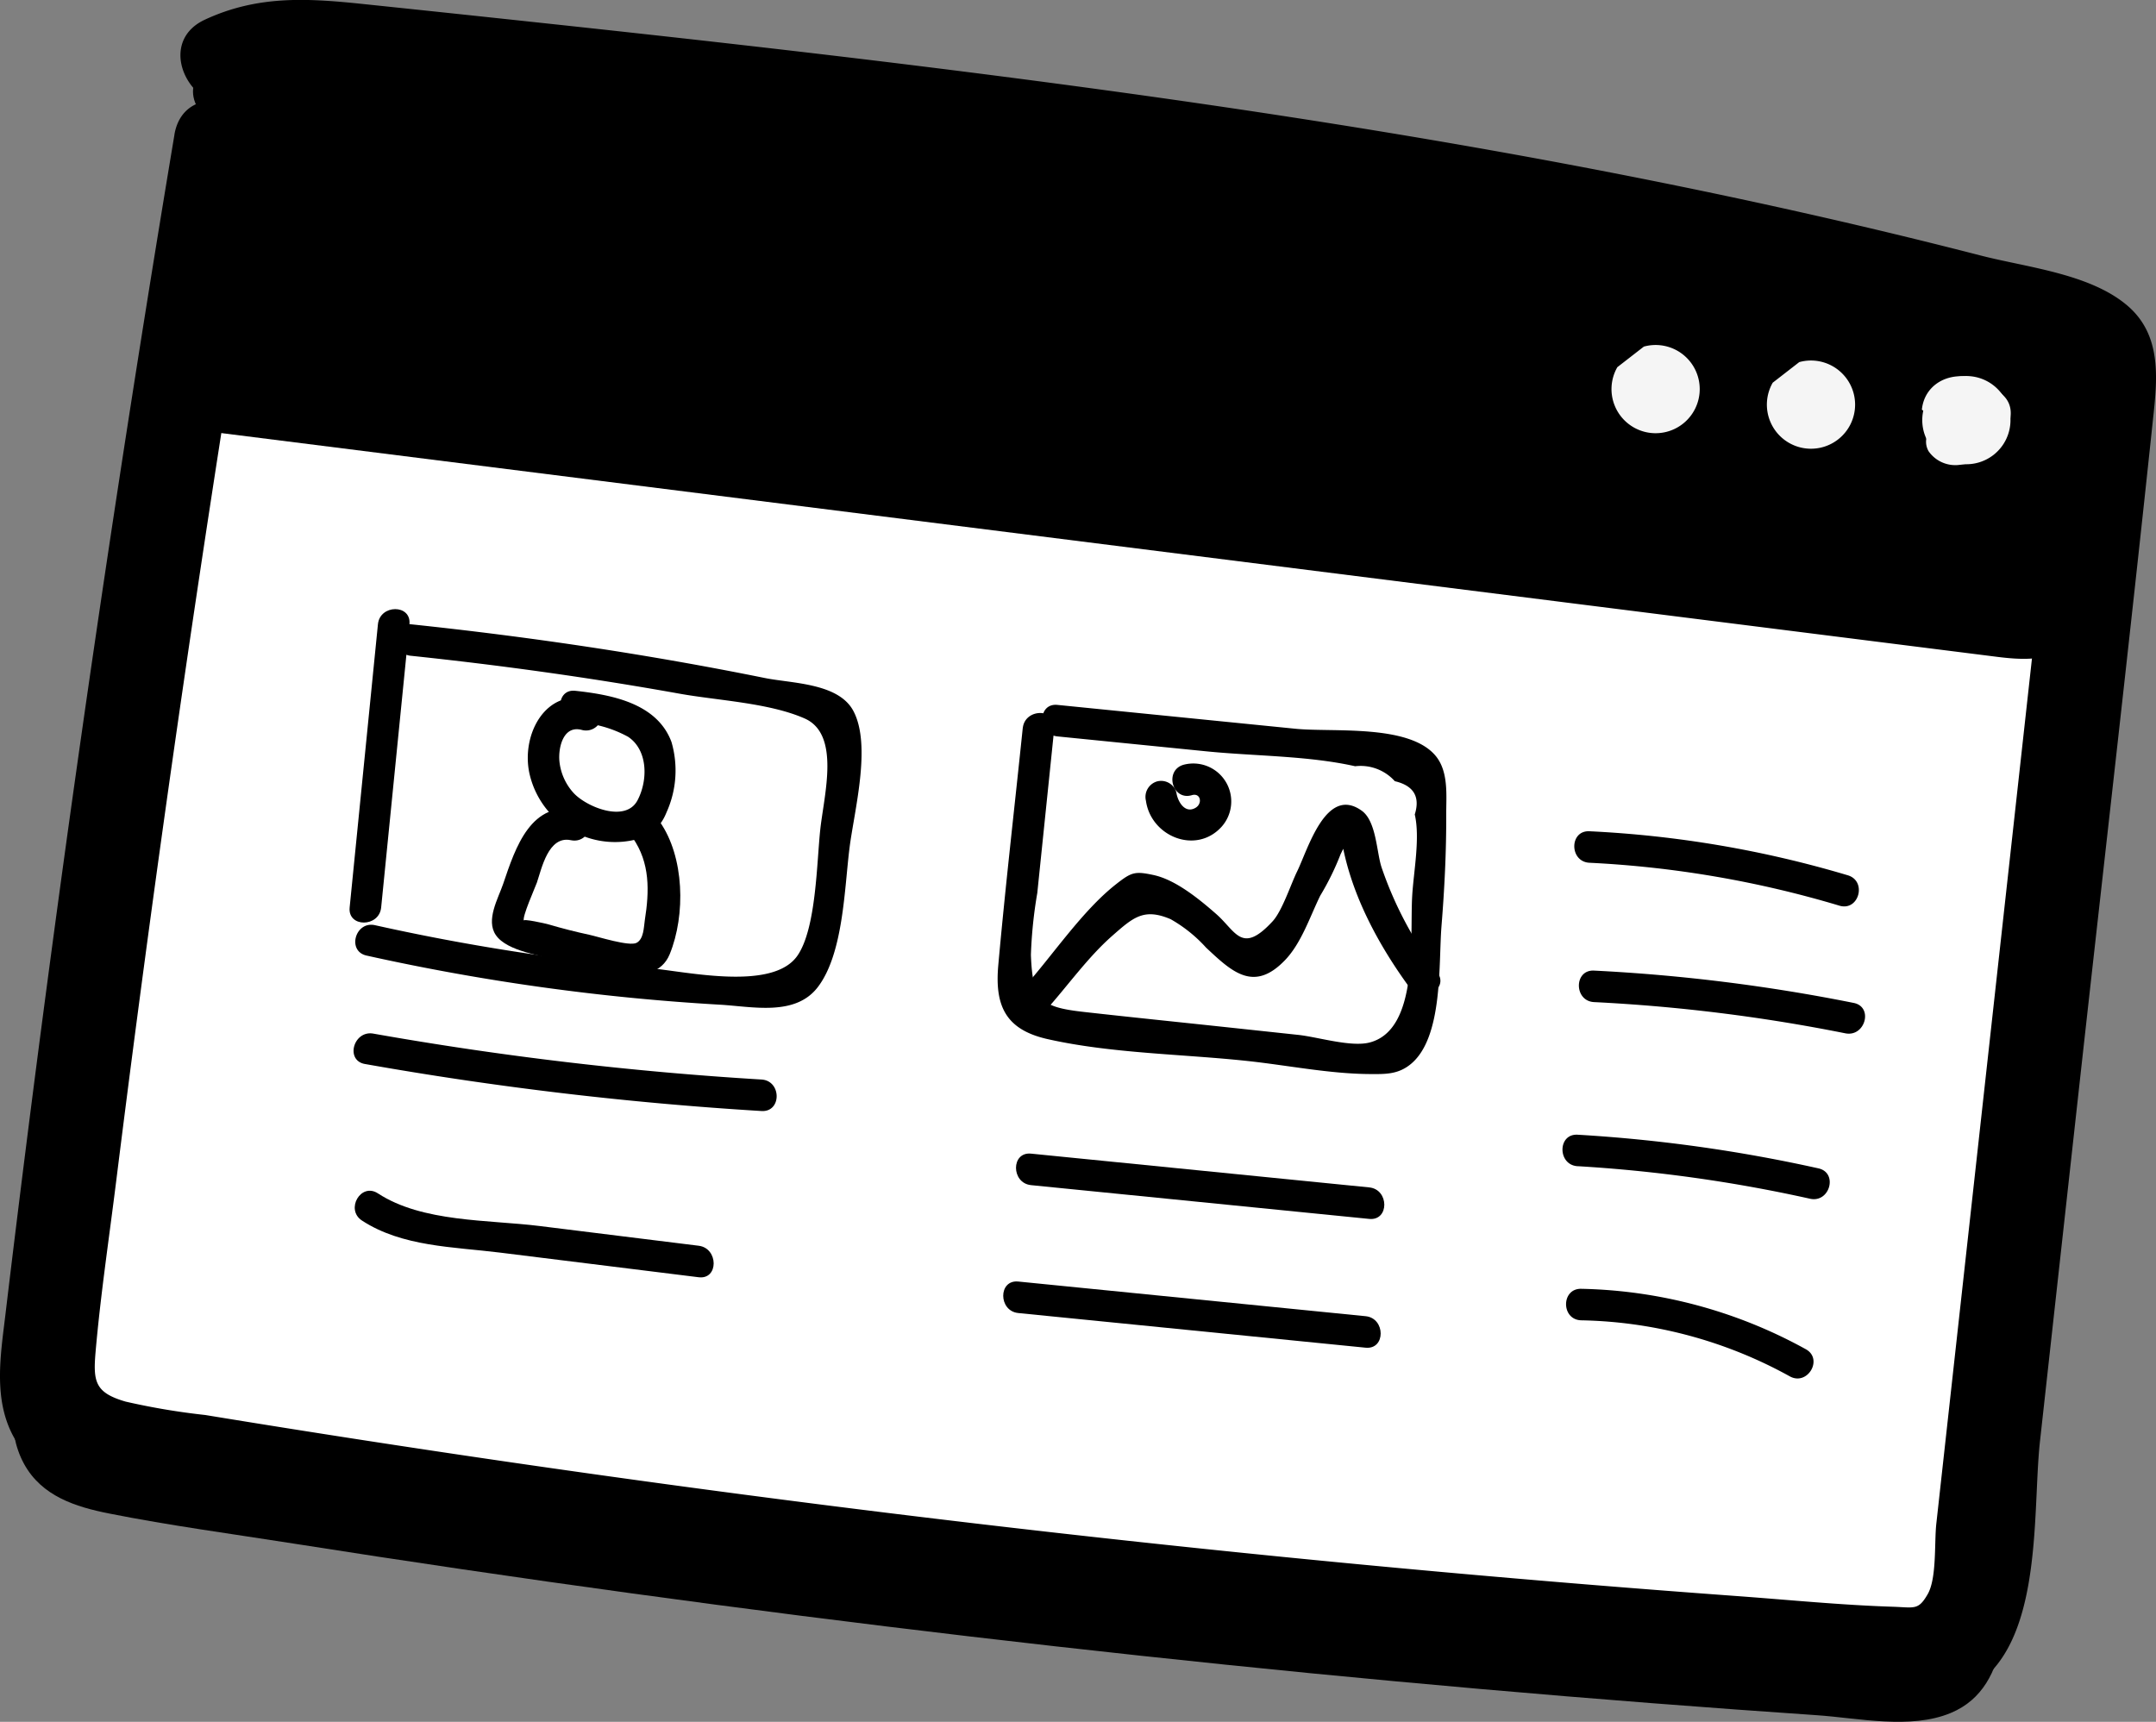
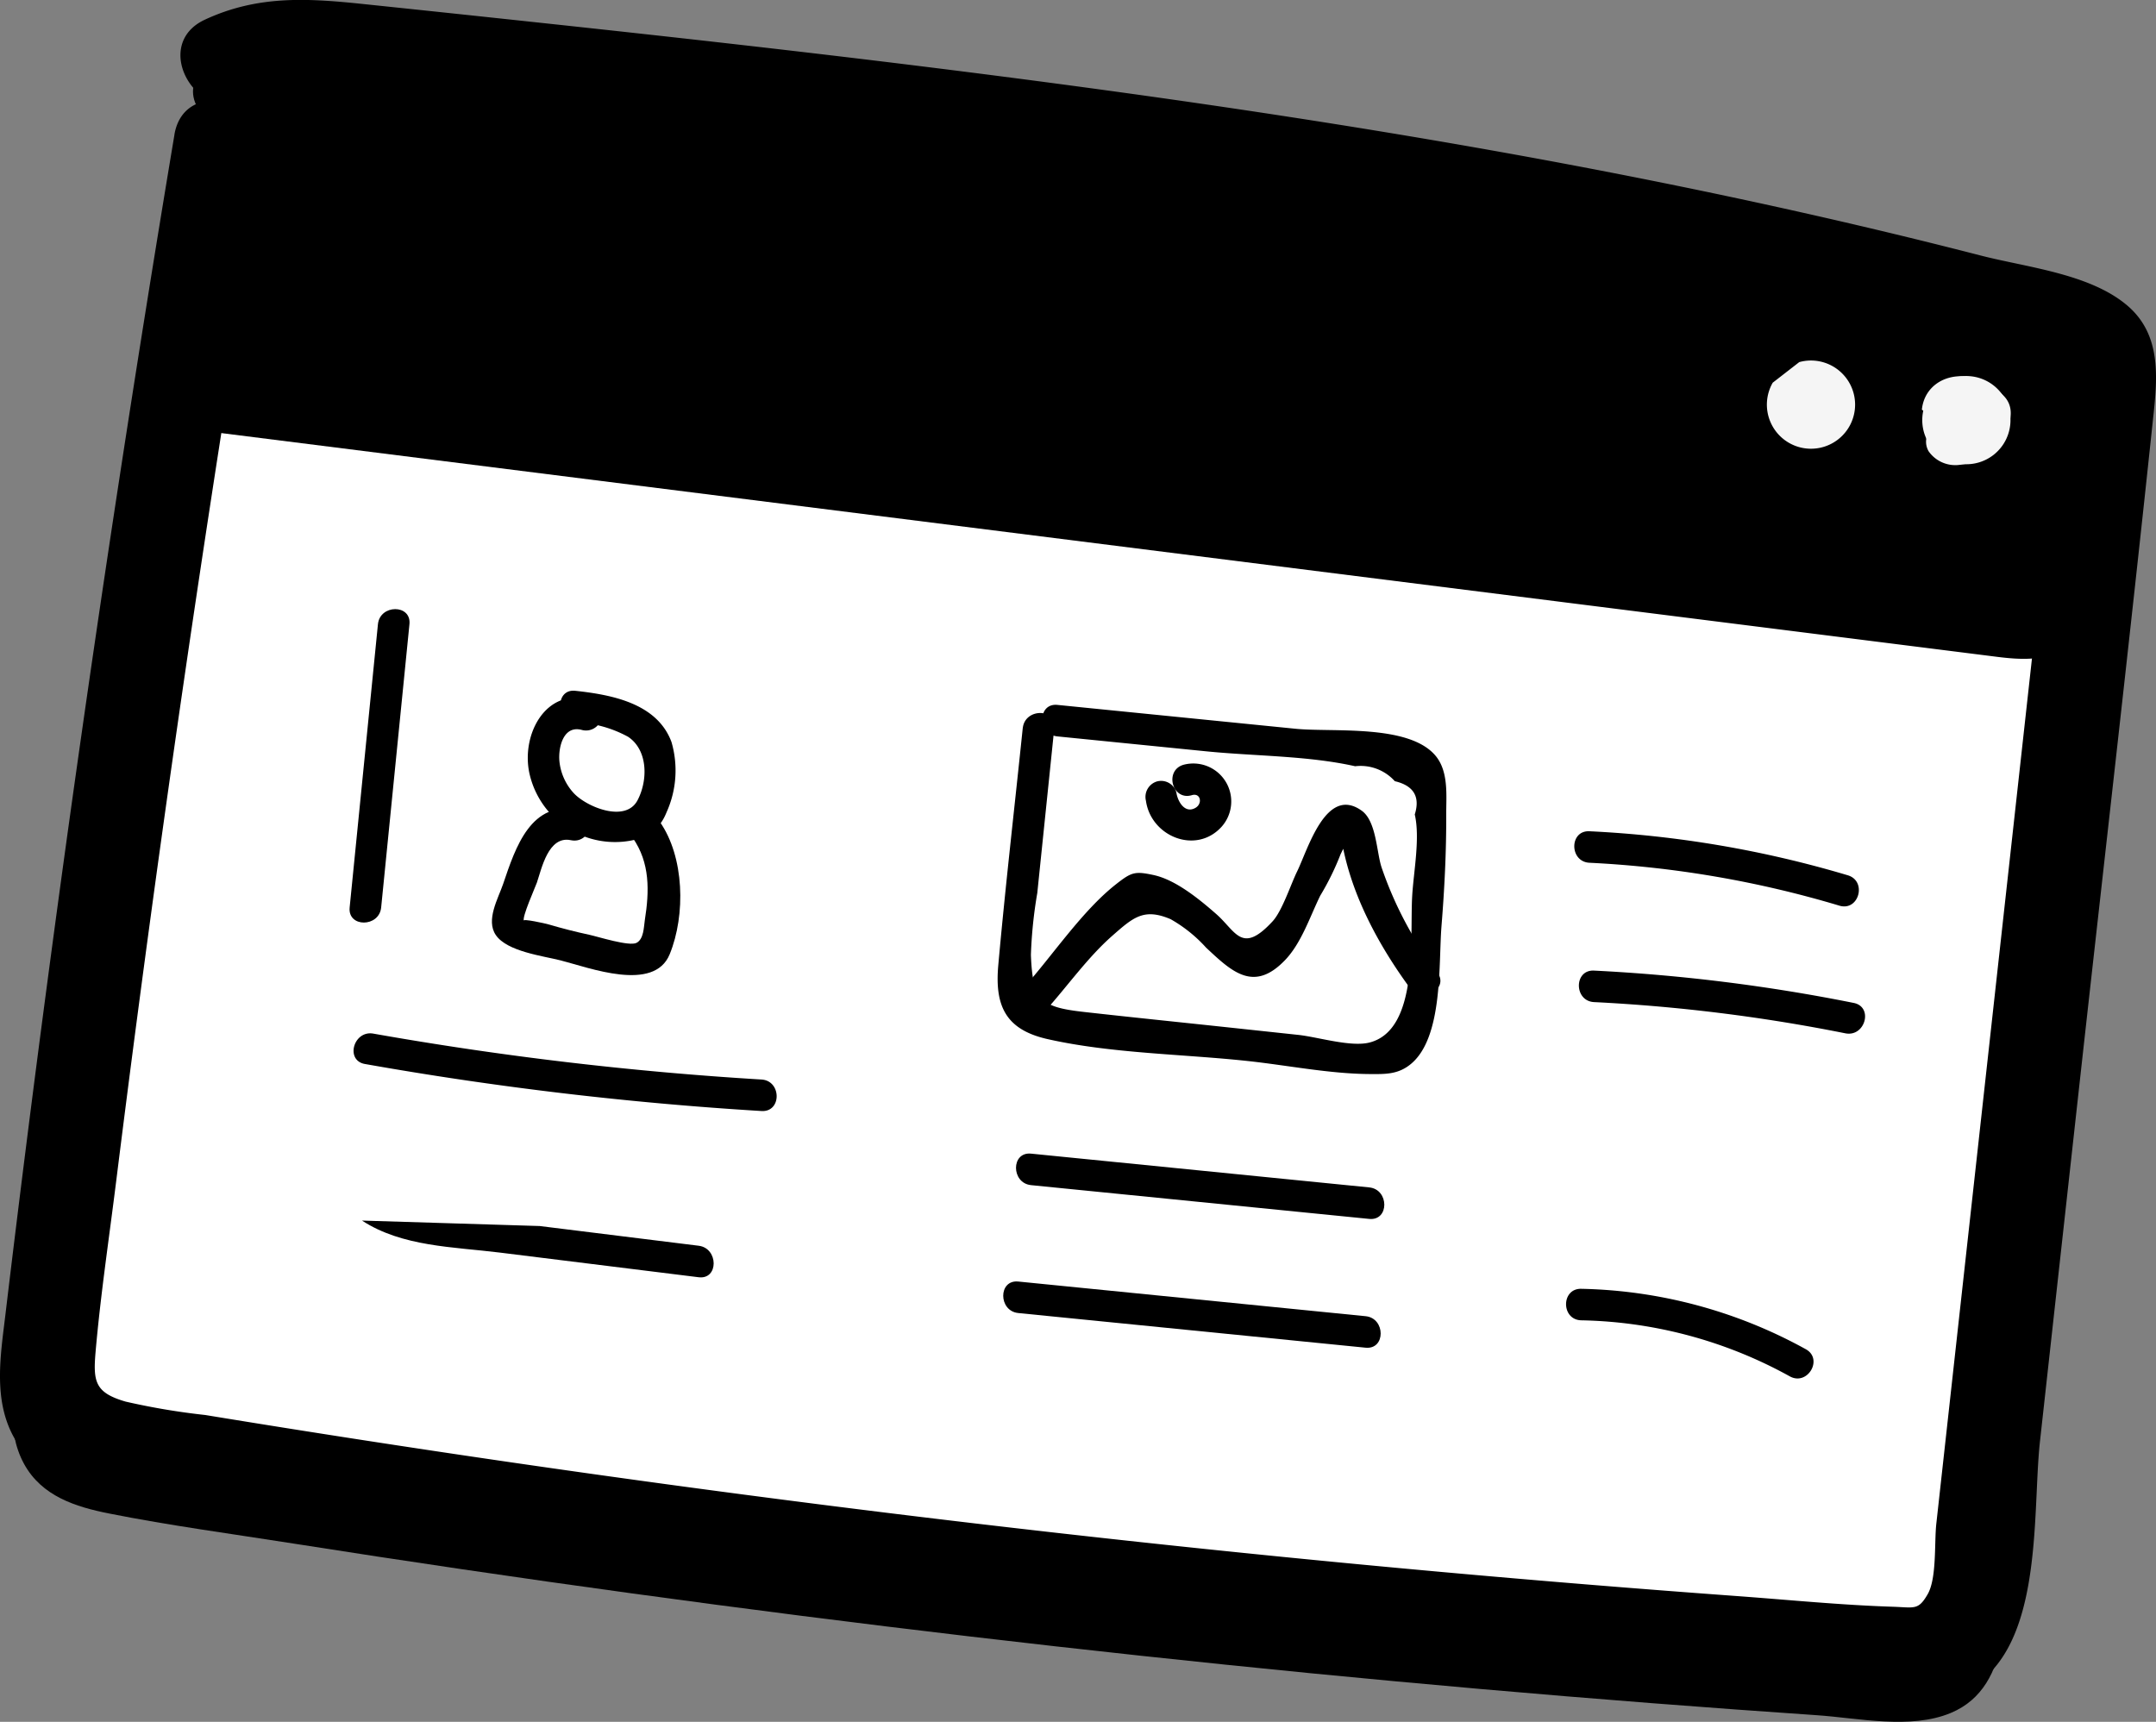
<svg xmlns="http://www.w3.org/2000/svg" width="205.289" height="163.971" viewBox="0 0 205.289 163.971">
  <rect x="0" y="0" width="205.289" height="163.971" fill="#808080" stroke="none" />
  <g id="Grupo_4814" data-name="Grupo 4814" transform="translate(-434.468 -3553.138)">
    <path id="Caminho_2795" data-name="Caminho 2795" d="M150.168,689.509,132.25,817.438l33.418,13.582,143.855,13.641,8.516-13.641,8.3-114.059Z" transform="translate(308 2868.398)" fill="#fff" />
    <g id="Grupo_4812" data-name="Grupo 4812" transform="translate(308 2868.398)">
      <g id="Grupo_3843" data-name="Grupo 3843">
        <g id="Grupo_3842" data-name="Grupo 3842">
          <g id="Grupo_3841" data-name="Grupo 3841">
            <path id="Caminho_2290" data-name="Caminho 2290" d="M143.077,697.576q-5.39,32.266-9.918,64.668-2.173,15.59-4.149,31.2-1.041,8.235-2.025,16.477c-.461,3.867-1.187,8.106.81,11.7,1.887,3.4,5.412,4.7,9.009,5.41,5.8,1.15,11.705,1.939,17.547,2.859q16.1,2.535,32.246,4.749,32.4,4.446,64.955,7.648,16.219,1.587,32.468,2.85,7.878.613,15.762,1.151c4.18.285,9.124,1.31,13.162-.268,8.278-3.234,6.977-16.885,7.765-24.018l3.683-33.318c2.383-21.558,4.874-43.107,7.149-64.677.4-3.76.589-7.6-2.61-10.25-3.584-2.971-9.495-3.557-13.872-4.685-10.18-2.624-20.439-4.942-30.744-7.017-23.222-4.676-46.676-8.1-70.179-11.011-12.043-1.49-24.1-2.835-36.17-4.13q-8.568-.92-17.139-1.814c-5.3-.55-9.929-.776-14.855,1.516-5.246,2.441-.681,10.2,4.543,7.771,3.6-1.677,8.427-.485,12.215-.087q7.619.8,15.236,1.614,13.812,1.482,27.61,3.094c18.931,2.242,37.826,4.8,56.613,8.044,18.523,3.2,36.94,7.057,55.1,11.913.848.227,5.019.7,5.579,1.64.645,1.085-.628,6.1-.763,7.322l-1.625,14.7-3.141,28.419-6.5,58.8c-.2,1.821.055,5.185-.823,6.71-.9,1.56-1.257,1.259-3.34,1.192-4.925-.158-9.866-.654-14.78-1.013q-14.284-1.042-28.548-2.333-58.914-5.331-117.335-14.912a65.791,65.791,0,0,1-7.586-1.277c-2.914-.845-3.1-1.906-2.86-4.712.47-5.4,1.281-10.8,1.952-16.18q2.042-16.359,4.314-32.687,4.515-32.4,9.919-64.669c.946-5.665-7.725-8.1-8.679-2.392Z" />
          </g>
        </g>
      </g>
      <g id="Grupo_3847" data-name="Grupo 3847">
        <g id="Grupo_3846" data-name="Grupo 3846">
          <g id="Grupo_3845" data-name="Grupo 3845">
            <path id="Caminho_2292" data-name="Caminho 2292" d="M144.2,701.262q-5.39,32.266-9.918,64.669-2.145,15.388-4.095,30.8-1.041,8.235-2.025,16.477c-.425,3.555-1.225,7.617.6,10.946,1.688,3.072,4.9,4.084,8.113,4.72,5.8,1.15,11.7,1.939,17.547,2.859q16.1,2.535,32.246,4.749,32.2,4.419,64.555,7.595,16.22,1.587,32.469,2.85,7.878.613,15.761,1.151c3.969.27,8.936,1.382,12.764-.215,3.043-1.269,4.307-3.95,4.9-7.012.99-5.074,1.191-10.422,1.759-15.559l3.683-33.318c2.383-21.558,4.874-43.107,7.149-64.677.351-3.333.74-6.858-2.171-9.19-3.4-2.726-9.1-3.24-13.21-4.3-10.18-2.624-20.439-4.941-30.745-7.017-23.09-4.649-46.409-8.066-69.779-10.957-12.044-1.49-24.1-2.835-36.171-4.13q-8.568-.919-17.139-1.814c-5-.519-9.445-.854-14.1,1.311-3.5,1.627-.454,6.8,3.028,5.18,3.953-1.839,8.81-.728,12.973-.291q7.619.8,15.235,1.614,13.813,1.482,27.611,3.094c19.063,2.258,38.093,4.831,57.012,8.1,18.522,3.2,36.94,7.058,55.1,11.914,1.77.473,5.883.944,6.681,3.086.585,1.571-.583,5.687-.763,7.322l-1.625,14.7-3.141,28.419-6.5,58.8c-.238,2.152-.1,4.9-.849,6.909-.938,2.524-2.267,2.569-4.813,2.493-4.924-.147-9.868-.654-14.781-1.013q-14.283-1.043-28.547-2.333-59.113-5.351-117.734-14.965c-2.455-.4-5.233-.481-7.586-1.278-3.454-1.17-4.256-2.775-3.962-6.159.471-5.4,1.281-10.8,1.953-16.179q2.065-16.559,4.367-33.086,4.517-32.4,9.919-64.669c.631-3.777-5.15-5.4-5.786-1.595Z" />
          </g>
        </g>
      </g>
      <g id="Grupo_3848" data-name="Grupo 3848">
        <path id="Caminho_2293" data-name="Caminho 2293" d="M147.013,688.094q-3.519,16.254-5.488,32.793a3.529,3.529,0,0,0,3.749,4.81l171.41,21.6c2.419.3,5.274.454,6.864-1.4a7.476,7.476,0,0,0,1.349-3.921l3.4-23.617a5.881,5.881,0,0,0-.348-3.94,5.145,5.145,0,0,0-3.365-2.069c-60-13.013-114.493-15.966-177.618-23.931" />
      </g>
      <g id="Grupo_3849" data-name="Grupo 3849">
        <path id="Caminho_2294" data-name="Caminho 2294" d="M295.262,721.184a4.2,4.2,0,1,0,2.525-1.96" fill="#f5f5f5" />
      </g>
      <g id="Grupo_3850" data-name="Grupo 3850">
        <path id="Caminho_2295" data-name="Caminho 2295" d="M310.057,722.662a4.2,4.2,0,1,0,2.525-1.96" fill="#f5f5f5" />
      </g>
      <g id="Grupo_3851" data-name="Grupo 3851">
-         <path id="Caminho_2296" data-name="Caminho 2296" d="M280.467,719.706a4.2,4.2,0,1,0,2.525-1.96" fill="#f5f5f5" />
-       </g>
+         </g>
      <g id="Grupo_3852" data-name="Grupo 3852">
        <path id="Caminho_2297" data-name="Caminho 2297" d="M309.464,723.751c.329-3.288,4.6-4.521,7.792-1.314,2.117,2.129-1.186,6.322-4.179,6.568a3.1,3.1,0,0,1-2.972-1.292,1.806,1.806,0,0,1,1.117-2.656" fill="#f5f5f5" />
      </g>
      <g id="Grupo_3854" data-name="Grupo 3854">
        <g id="Grupo_3853" data-name="Grupo 3853">
          <path id="Caminho_2298" data-name="Caminho 2298" d="M162.455,744.181l-2.694,26.979c-.192,1.919,2.809,1.906,3,0l2.694-26.979c.192-1.92-2.809-1.906-3,0Z" />
        </g>
      </g>
      <g id="Grupo_3856" data-name="Grupo 3856">
        <g id="Grupo_3855" data-name="Grupo 3855">
-           <path id="Caminho_2299" data-name="Caminho 2299" d="M165.58,747.188c8.561.9,17.085,2.084,25.559,3.605,3.676.66,8.546.872,11.942,2.365,3.411,1.5,1.87,7.2,1.5,10.495-.348,3.135-.378,9.462-2.173,12.079-2.353,3.43-10.586,1.515-14.129,1.2a206.462,206.462,0,0,1-26.109-4.087c-1.882-.414-2.685,2.477-.8,2.893a210.642,210.642,0,0,0,33.6,4.675c3.137.174,7.217,1.149,9.375-1.681,2.436-3.2,2.524-9.4,3.017-13.28.446-3.511,2.1-9.71.37-12.993-1.411-2.687-5.868-2.633-8.445-3.154-11.15-2.255-22.4-3.927-33.715-5.117-1.918-.2-1.9,2.8,0,3Z" />
-         </g>
+           </g>
      </g>
      <g id="Grupo_3858" data-name="Grupo 3858">
        <g id="Grupo_3857" data-name="Grupo 3857">
          <path id="Caminho_2300" data-name="Caminho 2300" d="M161.22,786.064a331.16,331.16,0,0,0,37.755,4.478c1.929.117,1.922-2.883,0-3a324.056,324.056,0,0,1-36.958-4.371c-1.888-.335-2.7,2.556-.8,2.893Z" />
        </g>
      </g>
      <g id="Grupo_3860" data-name="Grupo 3860">
        <g id="Grupo_3859" data-name="Grupo 3859">
-           <path id="Caminho_2301" data-name="Caminho 2301" d="M160.936,800.974c3.833,2.5,8.717,2.5,13.137,3.05l18.922,2.347c1.911.237,1.894-2.765,0-3l-15.138-1.877c-4.9-.609-11.167-.341-15.407-3.111-1.621-1.059-3.126,1.538-1.514,2.591Z" />
+           <path id="Caminho_2301" data-name="Caminho 2301" d="M160.936,800.974c3.833,2.5,8.717,2.5,13.137,3.05l18.922,2.347c1.911.237,1.894-2.765,0-3l-15.138-1.877Z" />
        </g>
      </g>
      <g id="Grupo_3862" data-name="Grupo 3862">
        <g id="Grupo_3861" data-name="Grupo 3861">
          <path id="Caminho_2302" data-name="Caminho 2302" d="M223.851,754.077c-.776,7.525-1.653,15.047-2.329,22.581-.349,3.894.718,6.141,4.7,7.037,6.09,1.369,12.791,1.415,19,2.079,3.814.408,7.817,1.222,11.646,1.247,1.5.01,2.716.049,3.929-.949,3.1-2.546,2.639-9.581,2.926-13.14.286-3.531.464-7.084.451-10.628-.006-1.8.246-4.089-1.021-5.6-2.551-3.036-9.821-2.213-13.321-2.564l-22.68-2.273c-1.919-.192-1.906,2.81,0,3l14.175,1.421c4.61.462,9.659.408,14.175,1.42a4.377,4.377,0,0,1,3.777,1.424q2.694.636,1.9,3.169c.52,2.247-.107,5.437-.244,7.733-.24,4.029.673,12.767-4.062,13.984-1.781.457-4.935-.529-6.793-.727l-6.794-.728c-4.528-.484-9.06-.946-13.587-1.454-4.133-.463-4.9-1.09-5.071-5.436a43.343,43.343,0,0,1,.608-5.891l1.62-15.708c.2-1.919-2.8-1.905-3,0Z" />
        </g>
      </g>
      <g id="Grupo_3864" data-name="Grupo 3864">
        <g id="Grupo_3863" data-name="Grupo 3863">
          <path id="Caminho_2303" data-name="Caminho 2303" d="M224.644,797.6l32.2,3.216c1.92.192,1.906-2.809,0-3l-32.2-3.216c-1.919-.192-1.906,2.809,0,3Z" />
        </g>
      </g>
      <g id="Grupo_3866" data-name="Grupo 3866">
        <g id="Grupo_3865" data-name="Grupo 3865">
          <path id="Caminho_2304" data-name="Caminho 2304" d="M223.427,809.78l33.071,3.3c1.92.192,1.907-2.809,0-3l-33.071-3.3c-1.919-.192-1.906,2.81,0,3Z" />
        </g>
      </g>
      <g id="Grupo_3868" data-name="Grupo 3868">
        <g id="Grupo_3867" data-name="Grupo 3867">
          <path id="Caminho_2305" data-name="Caminho 2305" d="M277.814,766.9a99.782,99.782,0,0,1,23.8,4.087c1.854.554,2.646-2.341.8-2.893a103.127,103.127,0,0,0-24.6-4.194c-1.93-.094-1.925,2.906,0,3Z" />
        </g>
      </g>
      <g id="Grupo_3870" data-name="Grupo 3870">
        <g id="Grupo_3869" data-name="Grupo 3869">
          <path id="Caminho_2306" data-name="Caminho 2306" d="M278.248,780.169a162.93,162.93,0,0,1,23.929,2.973c1.885.377,2.692-2.514.8-2.893a168.41,168.41,0,0,0-24.726-3.08c-1.929-.1-1.924,2.9,0,3Z" />
        </g>
      </g>
      <g id="Grupo_3872" data-name="Grupo 3872">
        <g id="Grupo_3871" data-name="Grupo 3871">
-           <path id="Caminho_2307" data-name="Caminho 2307" d="M276.685,795.795a139.694,139.694,0,0,1,22.132,3.1c1.881.419,2.684-2.473.8-2.892a144.559,144.559,0,0,0-22.929-3.205c-1.928-.113-1.922,2.887,0,3Z" />
-         </g>
+           </g>
      </g>
      <g id="Grupo_3874" data-name="Grupo 3874">
        <g id="Grupo_3873" data-name="Grupo 3873">
          <path id="Caminho_2308" data-name="Caminho 2308" d="M277.033,810.472a42.648,42.648,0,0,1,19.86,5.34c1.693.93,3.209-1.66,1.514-2.59a46.112,46.112,0,0,0-21.374-5.75c-1.931-.045-1.93,2.956,0,3Z" />
        </g>
      </g>
      <g id="Grupo_3876" data-name="Grupo 3876">
        <g id="Grupo_3875" data-name="Grupo 3875">
          <path id="Caminho_2309" data-name="Caminho 2309" d="M226.1,780.891c2.031-2.277,3.973-5.012,6.258-7.02,2.007-1.762,3.011-2.687,5.571-1.6a13.5,13.5,0,0,1,3.375,2.707c2.483,2.329,4.561,4.3,7.545,1.17,1.547-1.626,2.355-4.132,3.325-6.108a25.413,25.413,0,0,0,1.94-3.949l.776-1.58q-1.262-.663-.612.585c.911,4.975,3.511,9.74,6.467,13.766,1.131,1.54,3.735.045,2.59-1.514a35.677,35.677,0,0,1-5.322-10.022c-.473-1.437-.49-4.383-1.883-5.382-3.4-2.44-5.119,3.677-6.158,5.792-.594,1.209-1.419,3.753-2.329,4.739-2.944,3.194-3.479.965-5.368-.692-1.621-1.422-3.871-3.266-5.973-3.715-1.781-.381-2.1-.275-3.562.872-3.221,2.528-6.031,6.766-8.761,9.828-1.281,1.437.833,3.566,2.121,2.121Z" />
        </g>
      </g>
      <g id="Grupo_3878" data-name="Grupo 3878">
        <g id="Grupo_3877" data-name="Grupo 3877">
          <path id="Caminho_2310" data-name="Caminho 2310" d="M235.582,761c.478,3.388,4.745,5.151,7.185,2.491a3.615,3.615,0,0,0-3.616-5.92c-1.846.55-1.06,3.446.8,2.893.845-.252,1.044.808.344,1.209-1.019.585-1.7-.629-1.817-1.471a1.51,1.51,0,0,0-1.845-1.047A1.538,1.538,0,0,0,235.582,761Z" />
        </g>
      </g>
      <g id="Grupo_3880" data-name="Grupo 3880">
        <g id="Grupo_3879" data-name="Grupo 3879">
          <path id="Caminho_2311" data-name="Caminho 2311" d="M182.67,751.35c-4.281-1.16-6.6,3.389-5.787,7.06a8.351,8.351,0,0,0,8.9,6.484c2-.193,3.4-.914,4.152-2.8a9.684,9.684,0,0,0,.468-6.7c-1.376-3.694-5.706-4.493-9.151-4.87-1.916-.21-1.9,2.792,0,3a11.346,11.346,0,0,1,5.016,1.377c1.907,1.264,1.908,4.152.9,6.056-1.145,2.16-4.843.635-6.072-.69a5.249,5.249,0,0,1-1.365-3.07c-.11-1.284.379-3.423,2.139-2.946a1.5,1.5,0,0,0,.8-2.893Z" />
        </g>
      </g>
      <g id="Grupo_3882" data-name="Grupo 3882">
        <g id="Grupo_3881" data-name="Grupo 3881">
          <path id="Caminho_2312" data-name="Caminho 2312" d="M181.61,761.857c-4.589-.961-6.047,3.561-7.228,7.043-.475,1.4-1.682,3.458-.7,4.889,1.072,1.568,4.5,1.984,6.165,2.408,2.749.7,8.893,3.065,10.386-.582,1.535-3.752,1.4-9.279-.939-12.615-1.1-1.568-3.7-.071-2.59,1.514,1.671,2.38,1.6,5.088,1.161,7.856-.1.66-.092,1.787-.782,2.154s-3.665-.585-4.5-.765q-1.944-.418-3.853-.981c-.325-.1-2.545-.586-2.374-.356-.221-.3,1.084-3.2,1.233-3.632.45-1.317,1.086-4.489,3.23-4.04,1.883.4,2.689-2.5.8-2.893Z" />
        </g>
      </g>
    </g>
  </g>
</svg>